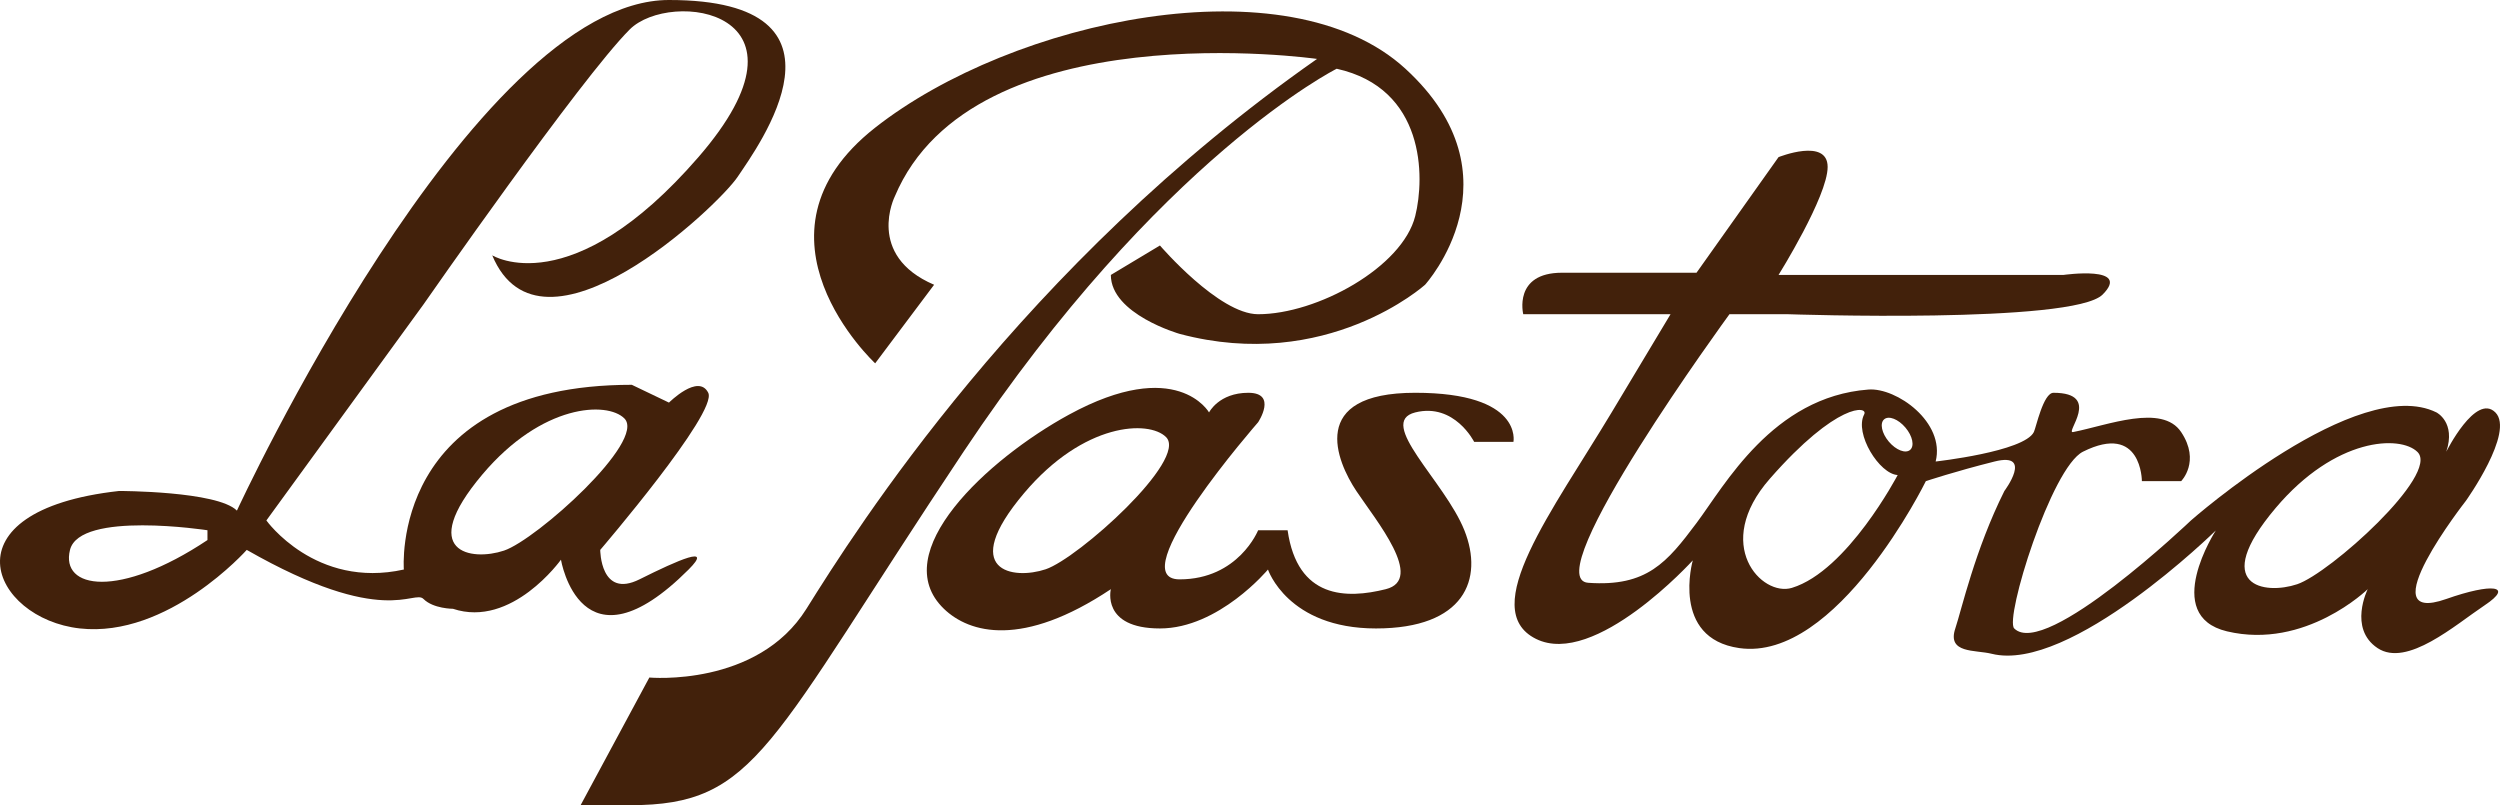
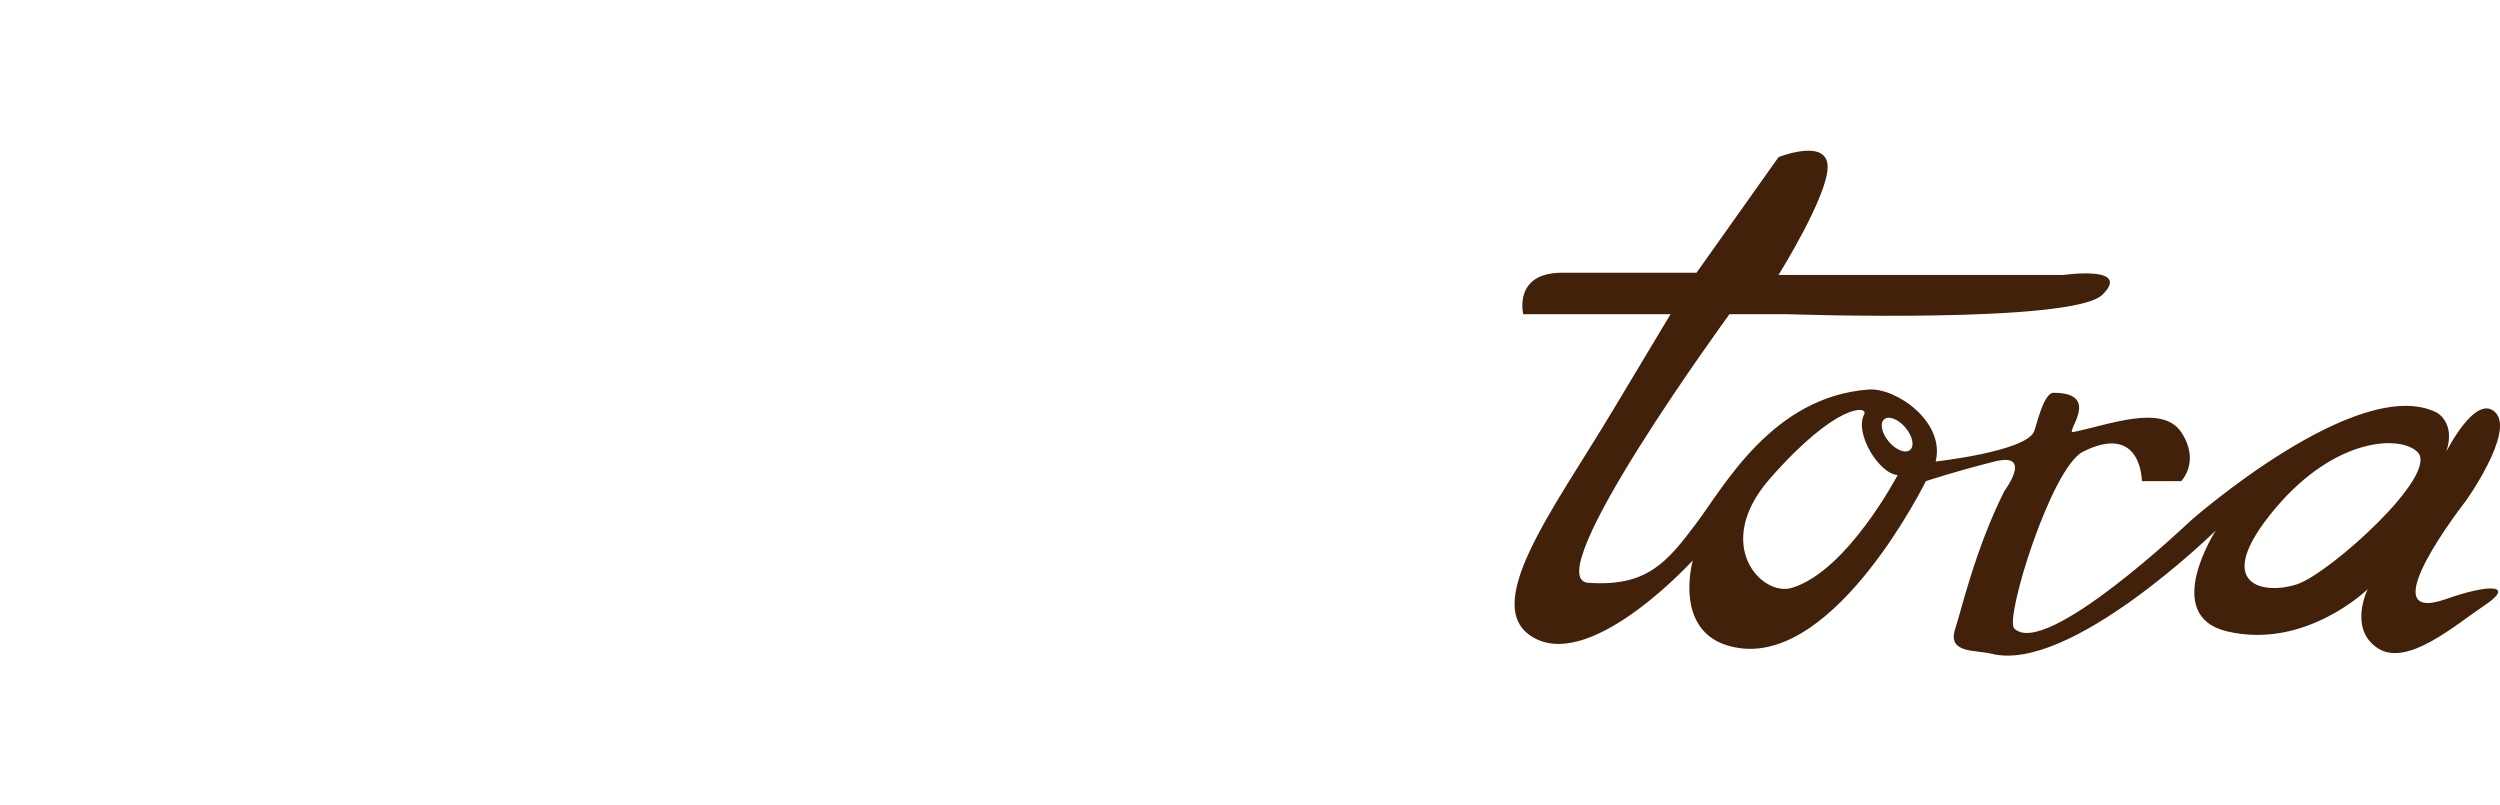
<svg xmlns="http://www.w3.org/2000/svg" version="1.1" id="Capa_1" x="0px" y="0px" width="211.595px" height="68.15px" viewBox="0 0 211.595 68.15" enable-background="new 0 0 211.595 68.15" xml:space="preserve">
  <g>
-     <path fill="#42210B" d="M58.283,48.203c2.118-2.118-0.831-0.83-4.155,0.831c-3.325,1.662-3.325-2.492-3.325-2.492   s9.973-11.636,9.142-13.297c-0.831-1.663-3.324,0.831-3.324,0.831l-3.145-1.507c-20.551,0-19.295,15.635-19.295,15.635   c-7.48,1.662-11.635-4.154-11.635-4.154l13.298-18.284c0,0,13.296-19.115,17.453-23.271c3.426-3.426,16.621-1.662,5.817,10.804   c-10.805,12.467-17.453,8.311-17.453,8.311c4.155,9.973,19.115-4.155,20.777-6.649C64.1,12.466,73.325,0,56.621,0   C40,0,20.053,43.217,20.053,43.217c-1.663-1.662-9.973-1.662-9.973-1.662C-4.88,43.217-0.725,52.359,6.756,53.19   c7.479,0.831,14.128-6.648,14.128-6.648c11.635,6.648,14.129,3.323,14.96,4.154s2.493,0.831,2.493,0.831   c4.986,1.663,9.141-4.154,9.141-4.154S49.14,57.345,58.283,48.203 M17.559,45.71c-7.479,4.985-12.465,4.154-11.634,0.831   c0.831-3.324,11.634-1.662,11.634-1.662V45.71z M42.66,46.601c-2.748,0.922-7.43,0.191-1.831-6.445   c5.06-5.998,10.565-6.193,12.016-4.742C54.741,37.31,45.408,45.679,42.66,46.601" />
-     <path fill="#42210B" d="M119.783,33.244c-9.142,0-6.648,5.817-4.986,8.311s5.817,7.48,2.493,8.312s-7.479,0.831-8.31-4.987h-2.494   c0,0-1.662,4.156-6.649,4.156c-4.986,0,6.649-13.298,6.649-13.298s1.663-2.493-0.831-2.493c-2.493,0-3.324,1.662-3.324,1.662   s-2.718-4.795-11.86,0.191c-6.883,3.755-15.493,11.698-10.579,16.431c2.158,2.078,6.648,3.324,14.128-1.662   c0,0-0.831,3.324,4.155,3.324c4.987,0,9.144-4.987,9.144-4.987s1.662,4.987,9.141,4.987c7.48,0,9.143-4.155,7.48-8.312   c-1.662-4.155-7.48-9.142-4.156-9.973c3.325-0.831,4.986,2.493,4.986,2.493h3.325C128.095,37.399,128.926,33.244,119.783,33.244    M88.507,48.181c-2.748,0.923-7.43,0.192-1.83-6.443c5.06-5.998,10.564-6.194,12.015-4.744   C100.589,38.892,91.255,47.259,88.507,48.181" />
    <path fill="#42210B" d="M207.048,50.697c-6.697,2.359,1.662-8.311,1.662-8.311s4.155-5.818,2.493-7.48s-4.155,3.324-4.155,3.324   c0.831-2.493-0.831-3.324-0.831-3.324c-6.66-3.287-20.777,9.142-20.777,9.142s-12.331,11.771-14.96,9.143   c-0.831-0.831,3.139-13.619,5.818-14.96c4.987-2.493,4.987,2.494,4.987,2.494h3.323c0,0,1.662-1.663,0-4.156   c-1.611-2.417-6.221-0.577-9.142,0c-0.739,0.146,2.493-3.324-1.662-3.324c-0.868,0-1.475,2.949-1.663,3.324   c-0.831,1.662-8.311,2.493-8.311,2.493c0.831-3.324-3.315-6.271-5.692-6.091c-8.108,0.614-12.177,8.136-14.548,11.297   c-2.493,3.323-4.195,5.414-9.17,5.059c-4.427-0.315,11.957-22.731,11.957-22.731h4.987c0,0,24.102,0.831,26.595-1.662   c2.493-2.493-3.324-1.662-3.324-1.662h-24.103c0,0,4.156-6.649,4.156-9.142c0-2.494-4.156-0.831-4.156-0.831l-6.942,9.784h-11.383   c-4.155,0-3.282,3.513-3.282,3.513h12.466l-4.986,8.311c-4.986,8.312-11.397,16.669-6.411,19.163   c4.987,2.493,13.28-6.64,13.28-6.64s-1.883,6.592,3.935,7.423C155.478,56.033,163,40.724,163,40.724s2.494-0.832,5.817-1.663   c3.324-0.831,0.831,2.494,0.831,2.494c-2.493,4.985-3.627,10.059-4.154,11.635c-0.719,2.144,1.689,1.797,3.075,2.144   c6.649,1.662,18.972-10.435,18.972-10.435s-4.664,7.201,0.948,8.537c6.641,1.581,11.91-3.571,11.91-3.571s-1.662,3.325,0.831,4.987   s6.583-1.967,9.076-3.629S210.939,49.326,207.048,50.697 M151.666,49.755c-2.559,0.783-6.765-3.655-1.865-9.242   c5.702-6.503,8.357-6.163,7.978-5.438c-0.851,1.623,1.298,5.056,2.836,5.131C160.614,40.206,156.364,48.32,151.666,49.755    M161.666,38.081c-0.389,0.329-1.194,0.015-1.8-0.701c-0.605-0.717-0.781-1.563-0.393-1.892c0.389-0.329,1.194-0.015,1.8,0.702   C161.879,36.906,162.055,37.752,161.666,38.081 M194.431,49.447c-2.748,0.922-7.43,0.191-1.83-6.445   c5.06-5.998,10.564-6.192,12.015-4.742C206.513,40.156,197.179,48.525,194.431,49.447" />
-     <path fill="#42210B" d="M113.135,5.818c7.479,1.662,7.479,9.142,6.648,12.466c-1.085,4.342-8.311,8.311-13.296,8.311   c-3.325,0-8.312-5.818-8.312-5.818l-4.155,2.494c0,3.324,5.817,4.986,5.817,4.986c12.467,3.325,20.777-4.155,20.777-4.155   s8.312-9.142-1.662-18.284c-9.973-9.142-33.243-4.156-44.879,4.986c-11.634,9.142,0,19.947,0,19.947l4.988-6.649   c-5.819-2.493-3.325-7.48-3.325-7.48c6.649-15.791,35.737-11.635,35.737-11.635C86.54,22.44,72.411,44.878,68.256,51.527   c-4.155,6.649-13.297,5.818-13.297,5.818L49.141,68.15h4.156c10.804,0,11.635-4.987,28.257-29.92   C98.175,13.297,113.135,5.818,113.135,5.818" />
  </g>
</svg>